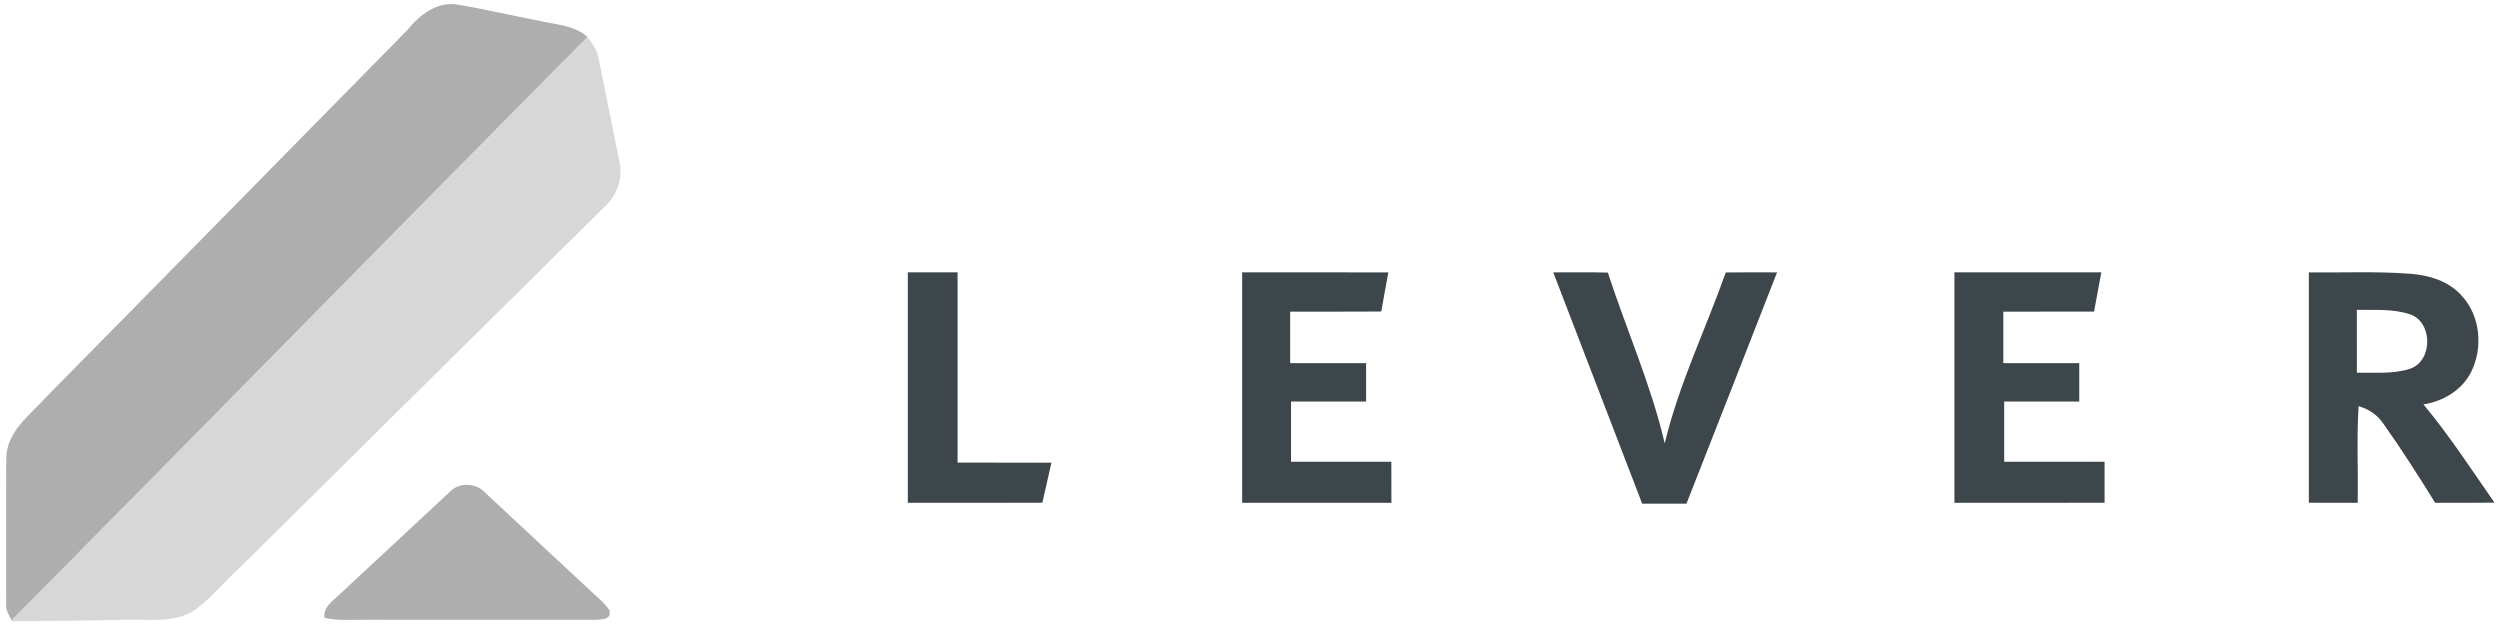
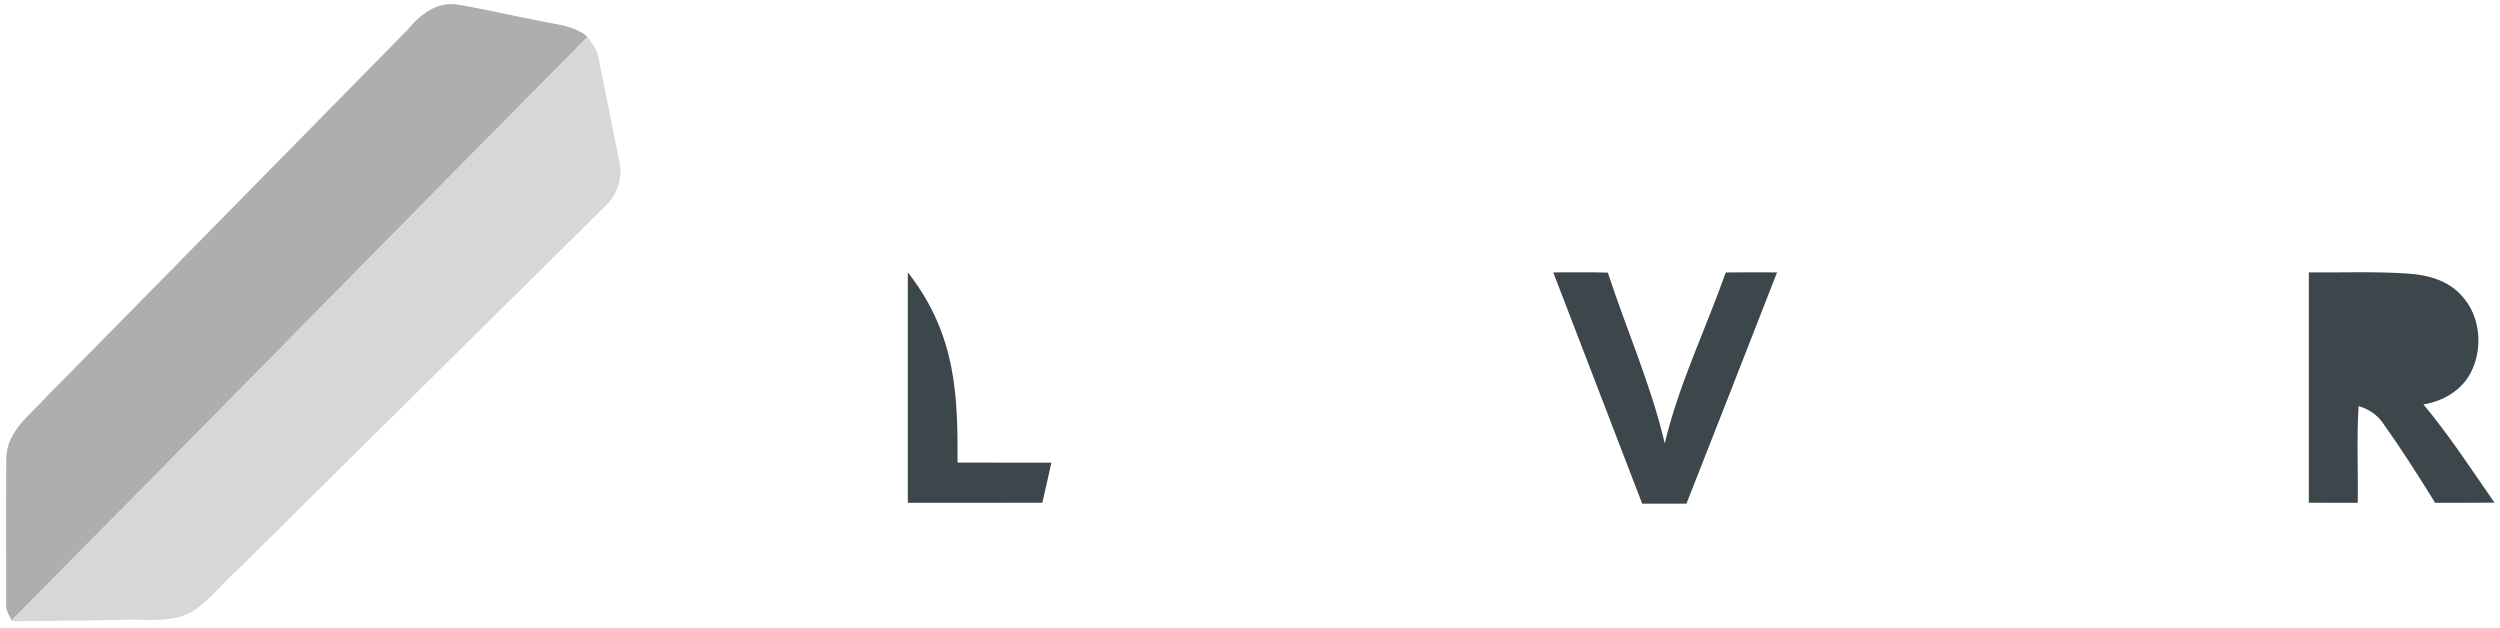
<svg xmlns="http://www.w3.org/2000/svg" width="716pt" height="180pt" viewBox="0 0 716 180" version="1.1">
  <path fill="#ffffff" d=" M 0.00 0.00 L 716.00 0.00 L 716.00 180.00 L 0.00 180.00 L 0.00 0.00 Z" />
  <path fill="#aeaeae" d=" M 116.64 8.63 C 120.12 4.32 125.16 0.31 131.07 1.32 C 139.07 2.65 146.95 4.56 154.92 6.06 C 159.50 7.08 164.59 7.30 168.26 10.59 C 113.18 66.17 58.42 122.09 3.35 177.68 C 2.61 176.22 1.59 174.79 1.76 173.07 C 1.77 159.07 1.70 145.06 1.79 131.06 C 2.04 123.31 8.80 118.71 13.47 113.46 C 47.92 78.57 82.23 43.55 116.64 8.63 Z" />
  <path fill="#d7d7d7" d=" M 3.35 177.68 C 58.42 122.09 113.18 66.17 168.26 10.59 C 169.63 12.42 171.07 14.31 171.42 16.64 C 173.42 26.66 175.49 36.67 177.47 46.69 C 178.34 51.01 176.78 55.64 173.67 58.71 C 138.60 93.31 103.63 128.01 68.61 162.65 C 64.17 166.51 60.59 171.34 55.76 174.72 C 49.88 178.56 42.61 177.32 35.99 177.49 C 25.02 177.79 14.04 177.79 3.07 177.94 L 3.35 177.68 Z" />
-   <path fill="#3d464a" d=" M 260.00 78.00 C 264.75 78.00 269.50 78.00 274.25 78.00 C 274.25 96.17 274.25 114.33 274.25 132.49 C 283.20 132.51 292.16 132.48 301.12 132.51 C 300.31 136.34 299.37 140.15 298.53 143.98 C 285.69 144.03 272.84 143.99 260.00 144.00 C 260.00 122.00 260.00 100.00 260.00 78.00 Z" />
-   <path fill="#3d464a" d=" M 355.75 78.00 C 369.71 78.00 383.66 77.98 397.62 78.02 C 396.96 81.75 396.23 85.47 395.60 89.21 C 386.90 89.30 378.20 89.22 369.50 89.26 C 369.50 94.17 369.50 99.08 369.50 104.00 C 376.75 104.01 384.00 103.99 391.25 104.00 C 391.25 107.67 391.25 111.33 391.25 115.00 C 384.08 115.01 376.92 114.99 369.75 115.00 C 369.75 120.75 369.74 126.50 369.75 132.25 C 379.33 132.25 388.91 132.26 398.48 132.24 C 398.51 136.16 398.50 140.08 398.50 144.00 C 384.25 144.00 370.00 144.00 355.75 144.00 C 355.75 122.00 355.75 100.00 355.75 78.00 Z" />
+   <path fill="#3d464a" d=" M 260.00 78.00 C 274.25 96.17 274.25 114.33 274.25 132.49 C 283.20 132.51 292.16 132.48 301.12 132.51 C 300.31 136.34 299.37 140.15 298.53 143.98 C 285.69 144.03 272.84 143.99 260.00 144.00 C 260.00 122.00 260.00 100.00 260.00 78.00 Z" />
  <path fill="#3d464a" d=" M 444.85 78.01 C 450.06 78.02 455.27 77.93 460.48 78.07 C 465.81 94.41 472.86 110.21 476.78 126.98 C 480.81 110.08 488.48 94.36 494.26 78.03 C 499.15 77.97 504.05 78.00 508.95 78.01 C 500.34 100.10 491.68 122.18 483.00 144.25 C 478.77 144.25 474.55 144.25 470.32 144.25 C 461.83 122.17 453.32 100.10 444.85 78.01 Z" />
-   <path fill="#3d464a" d=" M 559.75 78.00 C 573.77 77.99 587.79 78.00 601.82 78.00 C 601.10 81.74 600.43 85.50 599.74 89.24 C 591.07 89.26 582.41 89.23 573.75 89.26 C 573.75 94.17 573.74 99.08 573.75 104.00 C 581.00 104.01 588.25 103.99 595.50 104.00 C 595.50 107.67 595.50 111.33 595.50 115.00 C 588.33 115.00 581.17 115.00 574.00 115.00 C 574.00 120.75 573.99 126.50 574.00 132.25 C 583.58 132.25 593.17 132.25 602.75 132.25 C 602.75 136.17 602.75 140.08 602.75 143.99 C 588.42 144.01 574.08 144.00 559.75 144.00 C 559.75 122.00 559.75 100.00 559.75 78.00 Z" />
  <path fill="#3d464a" d=" M 661.25 78.01 C 670.87 78.12 680.51 77.68 690.12 78.39 C 695.63 78.77 701.42 80.50 705.14 84.82 C 710.43 90.59 711.17 99.72 707.70 106.60 C 705.08 111.77 699.68 114.95 694.07 115.82 C 701.49 124.73 707.82 134.45 714.42 143.96 C 708.75 144.03 703.08 143.99 697.42 144.00 C 692.68 136.33 687.84 128.71 682.61 121.37 C 680.95 118.85 678.38 117.13 675.50 116.32 C 674.92 125.53 675.41 134.77 675.25 144.00 C 670.58 144.00 665.91 144.00 661.25 143.99 C 661.25 122.00 661.25 100.00 661.25 78.01 Z" />
-   <path fill="#ffffff" d=" M 675.00 88.75 C 679.98 88.83 685.14 88.41 689.96 89.93 C 696.70 91.91 696.93 103.08 690.45 105.54 C 685.49 107.22 680.15 106.64 675.01 106.75 C 674.99 100.75 675.00 94.75 675.00 88.75 Z" />
-   <path fill="#aeaeae" d=" M 128.89 140.80 C 131.55 138.07 136.33 138.25 138.89 141.05 C 148.90 150.38 158.91 159.72 168.94 169.04 C 170.90 170.89 173.09 172.57 174.59 174.84 C 175.15 177.76 171.92 177.38 170.01 177.52 C 148.34 177.49 126.66 177.52 104.99 177.50 C 100.97 177.45 96.90 177.84 92.94 176.95 C 92.49 173.84 95.31 172.15 97.23 170.26 C 107.81 160.47 118.33 150.61 128.89 140.80 Z" />
</svg>